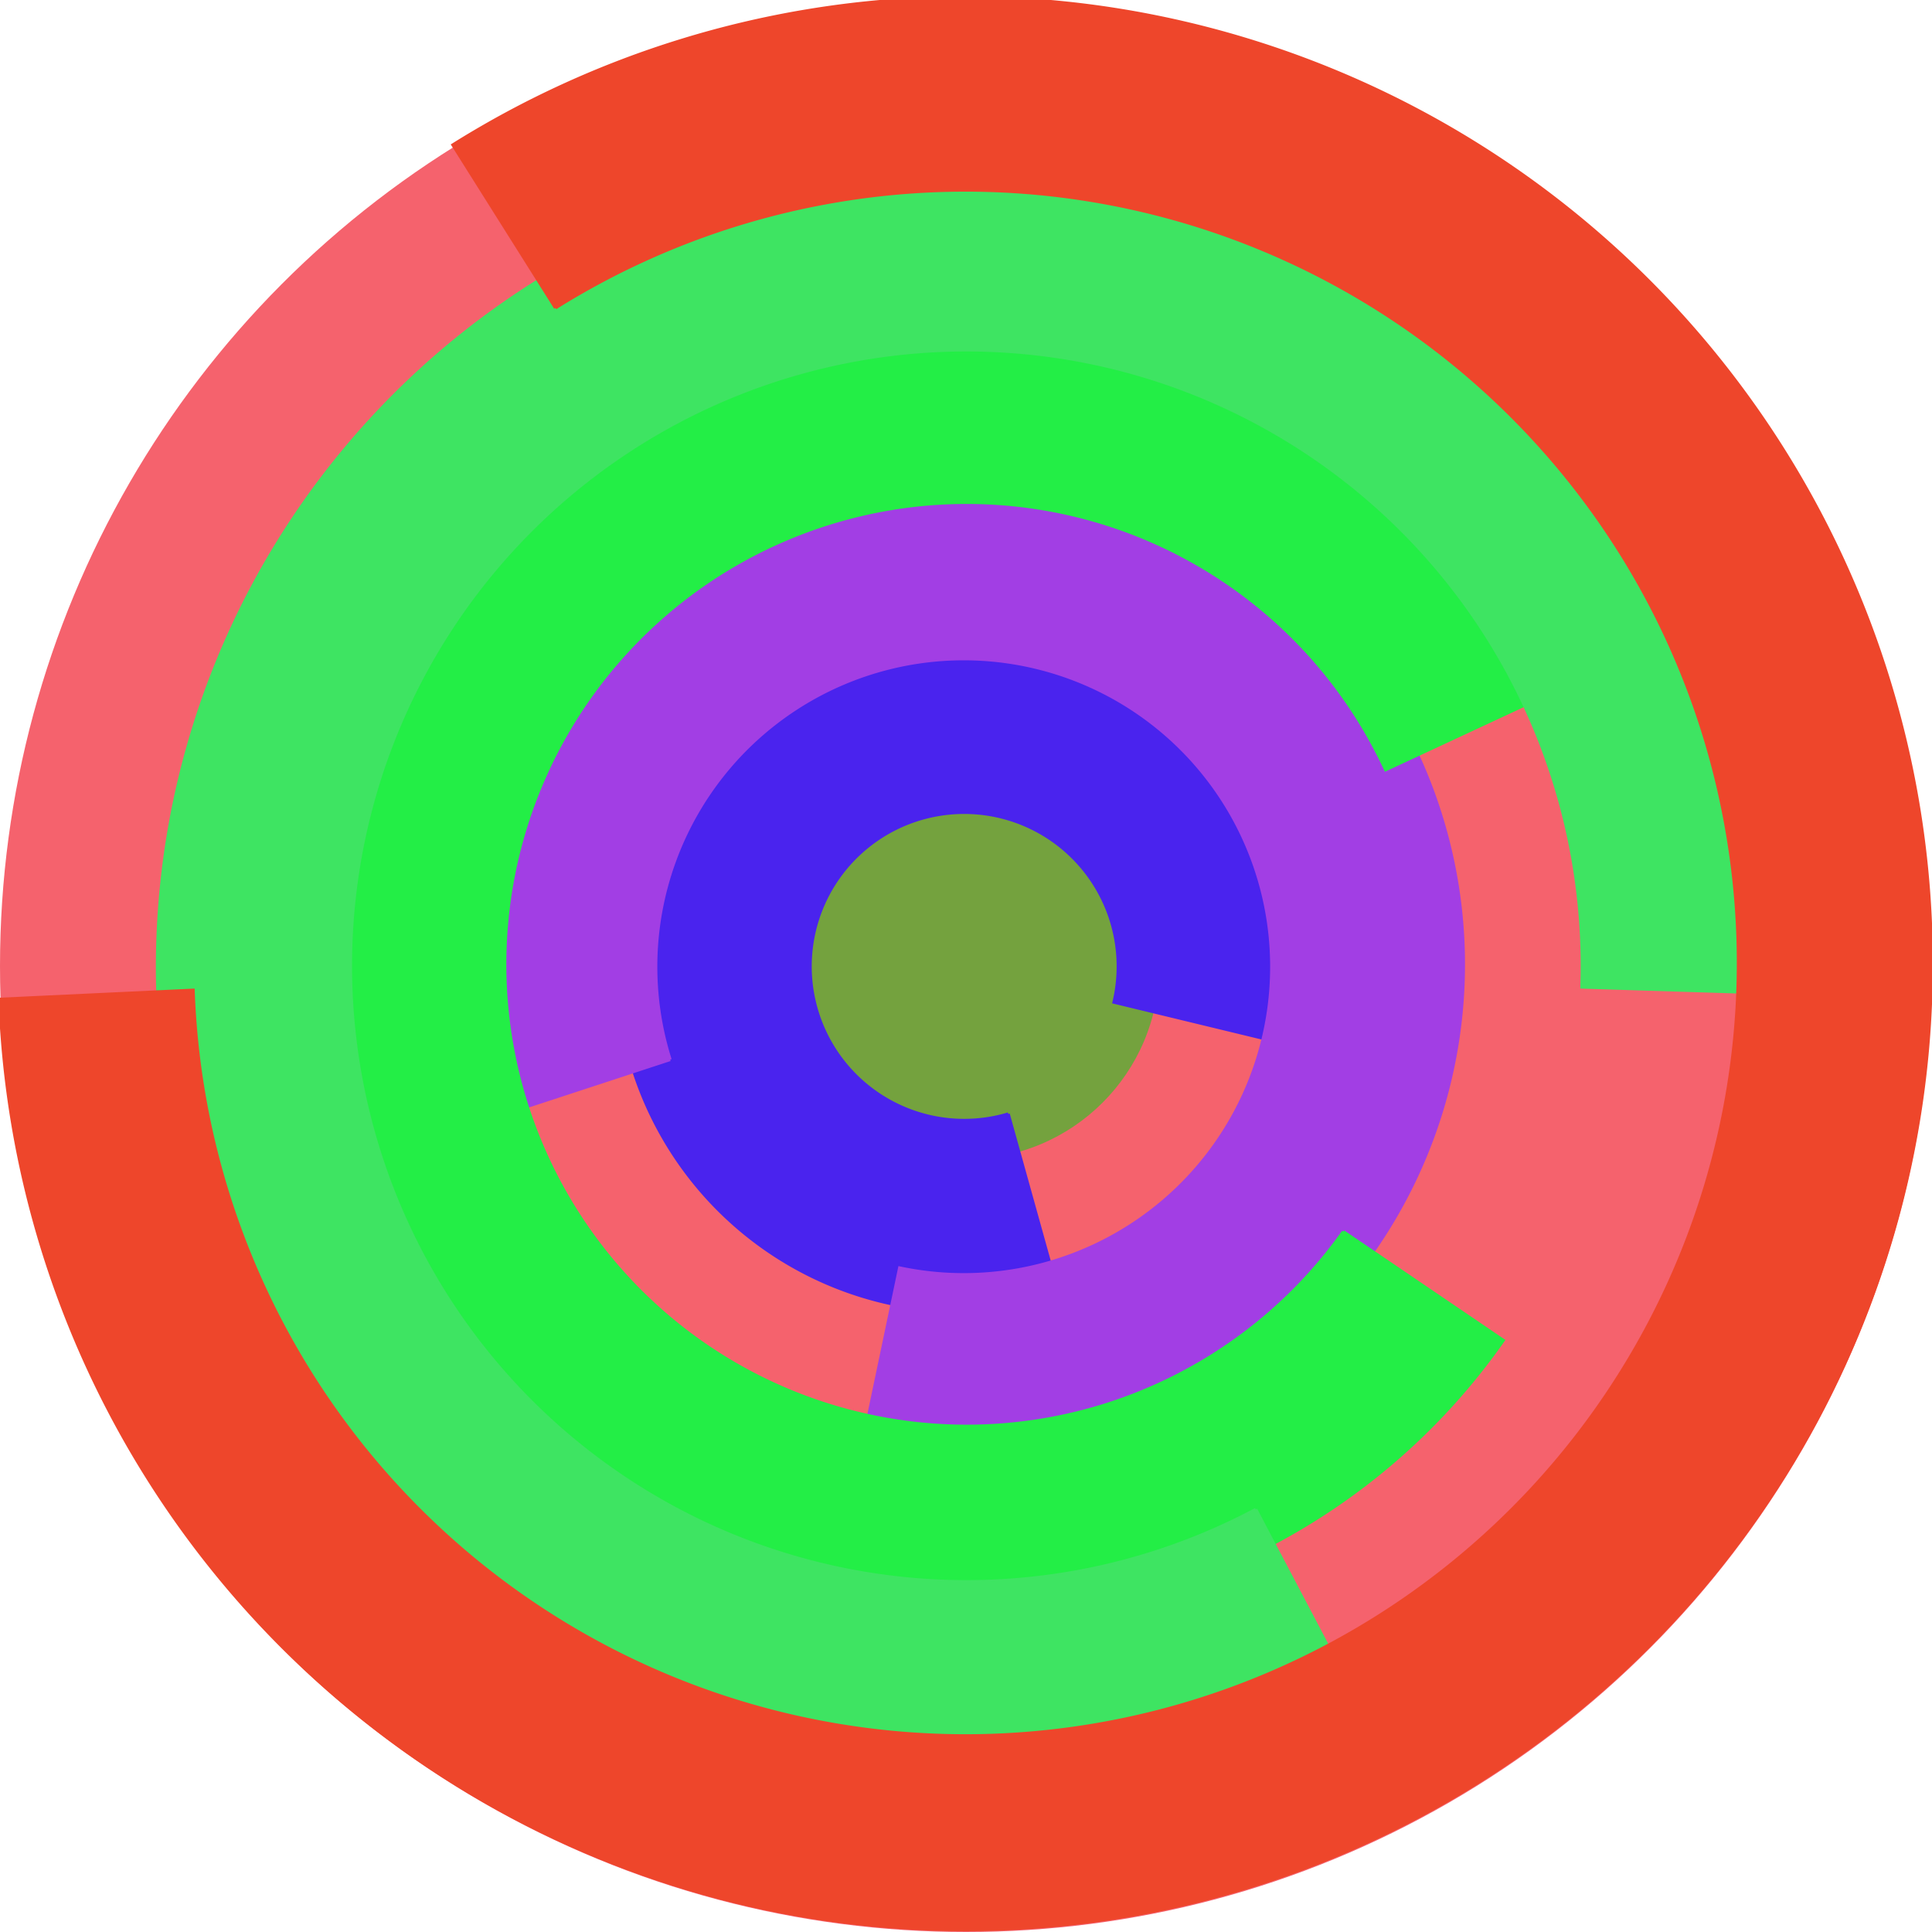
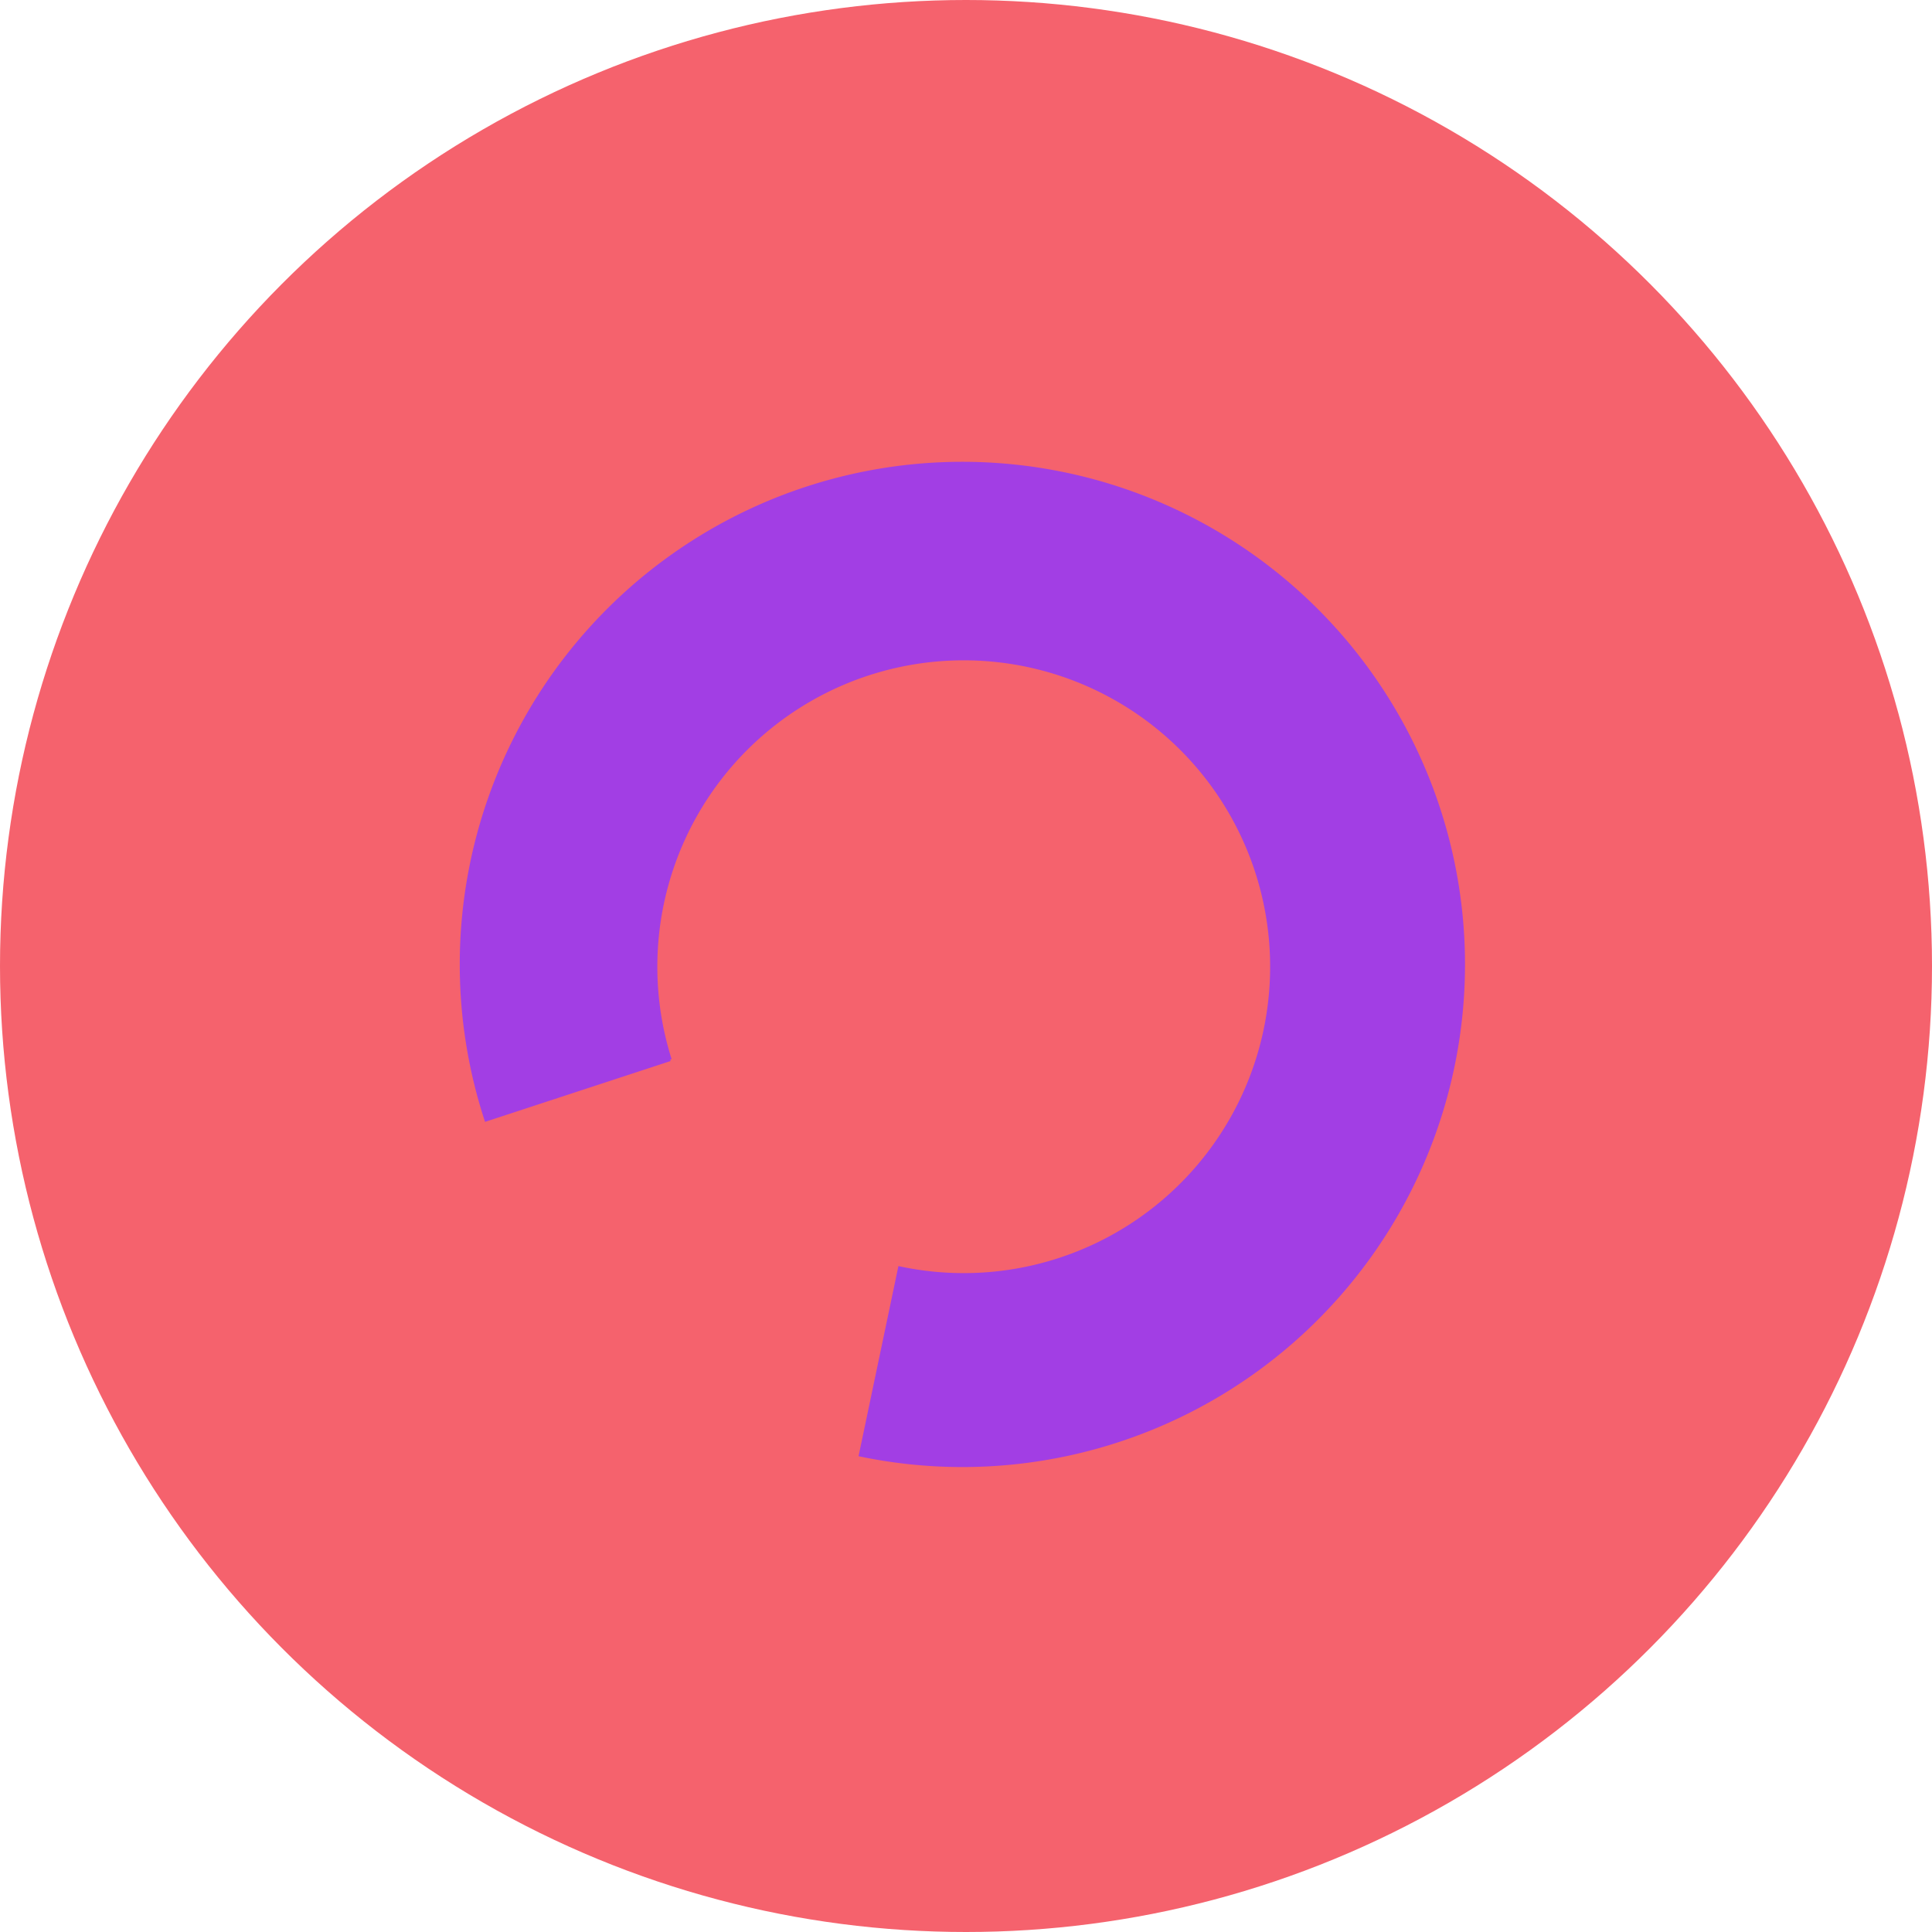
<svg xmlns="http://www.w3.org/2000/svg" version="1.1" width="640" height="640">
  <circle cx="320" cy="320" r="320" fill="rgb(245, 98, 109)" stroke="" stroke-width="0" />
-   <circle cx="320" cy="320" r="64" fill="rgb(116, 162, 62)" stroke="" stroke-width="0" />
-   <path fill="rgb(74, 35, 238)" stroke="rgb(74, 35, 238)" stroke-width="1" d="M 334,369 A 51,51 0 1 1 369,332 L 431,347 A 115,115 0 1 0 351,430 L 334,369" />
  <path fill="rgb(162, 62, 228)" stroke="rgb(162, 62, 228)" stroke-width="1" d="M 222,351 A 102,102 0 1 1 298,420 L 285,482 A 166,166 0 1 0 161,371 L 222,351" />
-   <path fill="rgb(35, 238, 70)" stroke="rgb(35, 238, 70)" stroke-width="1" d="M 445,408 A 153,153 0 1 1 459,255 L 517,228 A 217,217 0 1 0 498,444 L 445,408" />
-   <path fill="rgb(62, 228, 98)" stroke="rgb(62, 228, 98)" stroke-width="1" d="M 416,500 A 204,204 0 1 1 524,327 L 588,329 A 268,268 0 1 0 446,557 L 416,500" />
-   <path fill="rgb(238, 70, 43)" stroke="rgb(238, 70, 43)" stroke-width="1" d="M 184,102 A 256,256 0 1 1 64,328 L 0,331 A 320,320 0 1 0 150,48 L 184,102" />
</svg>